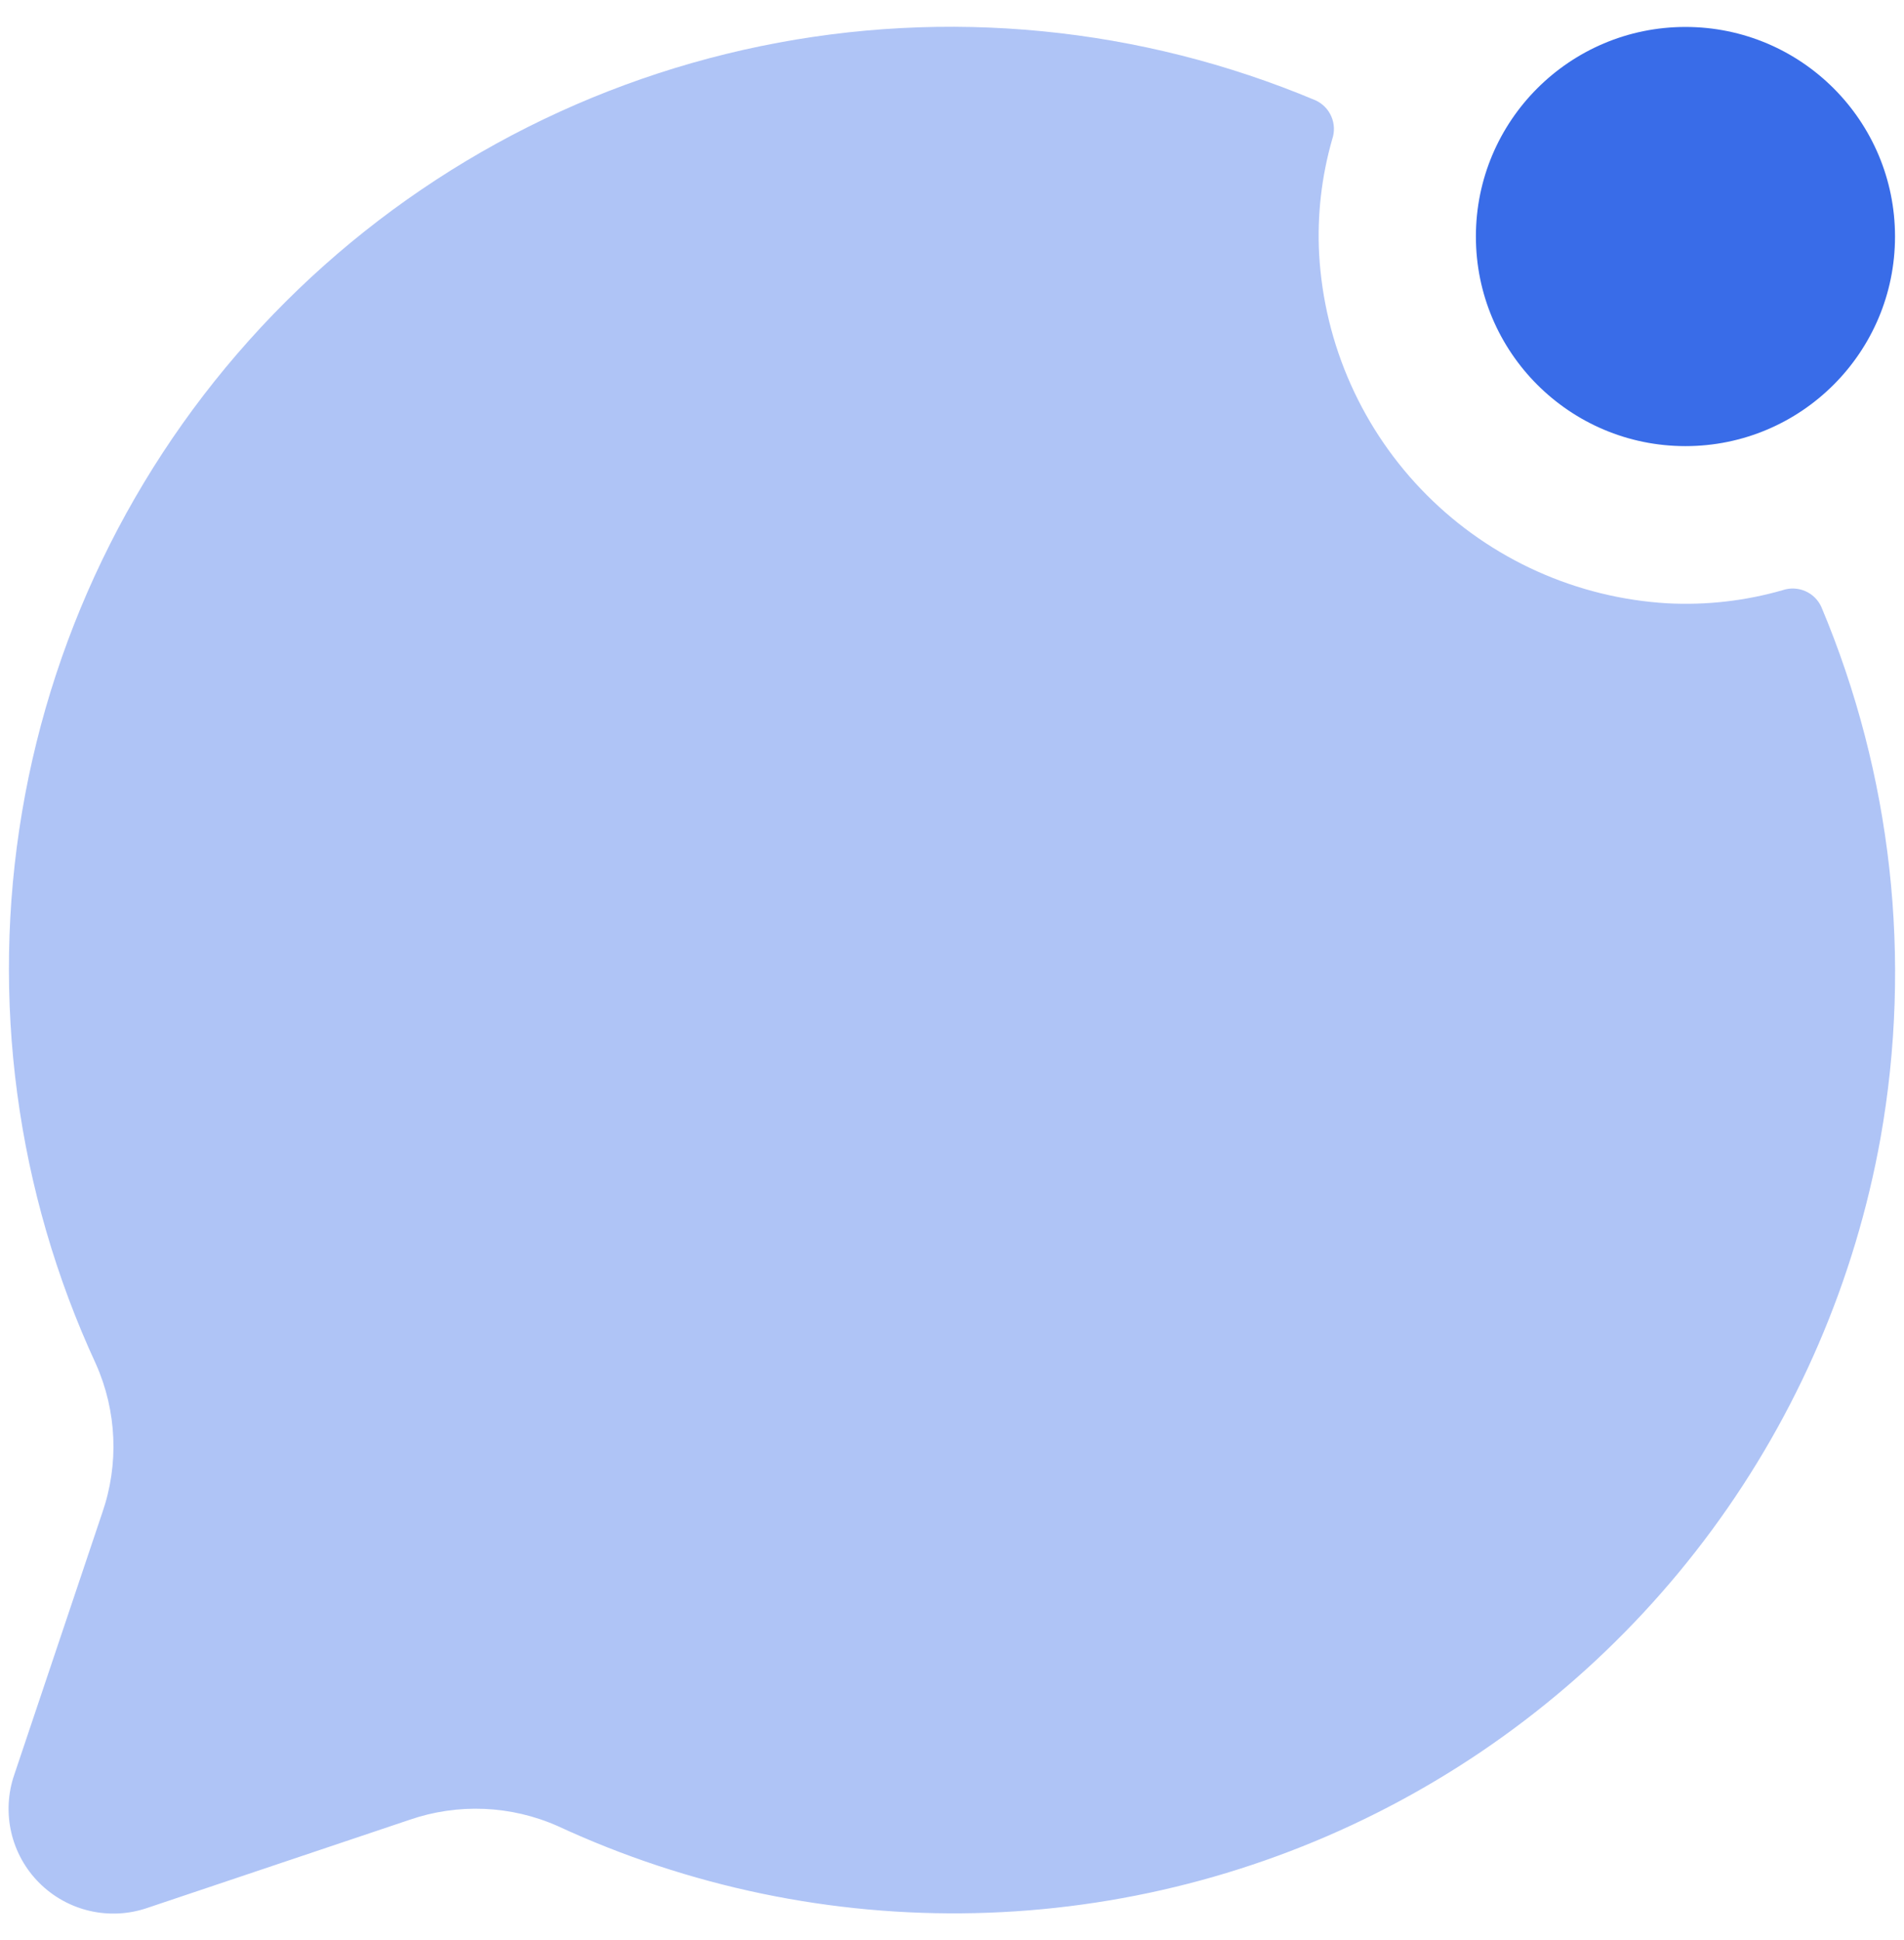
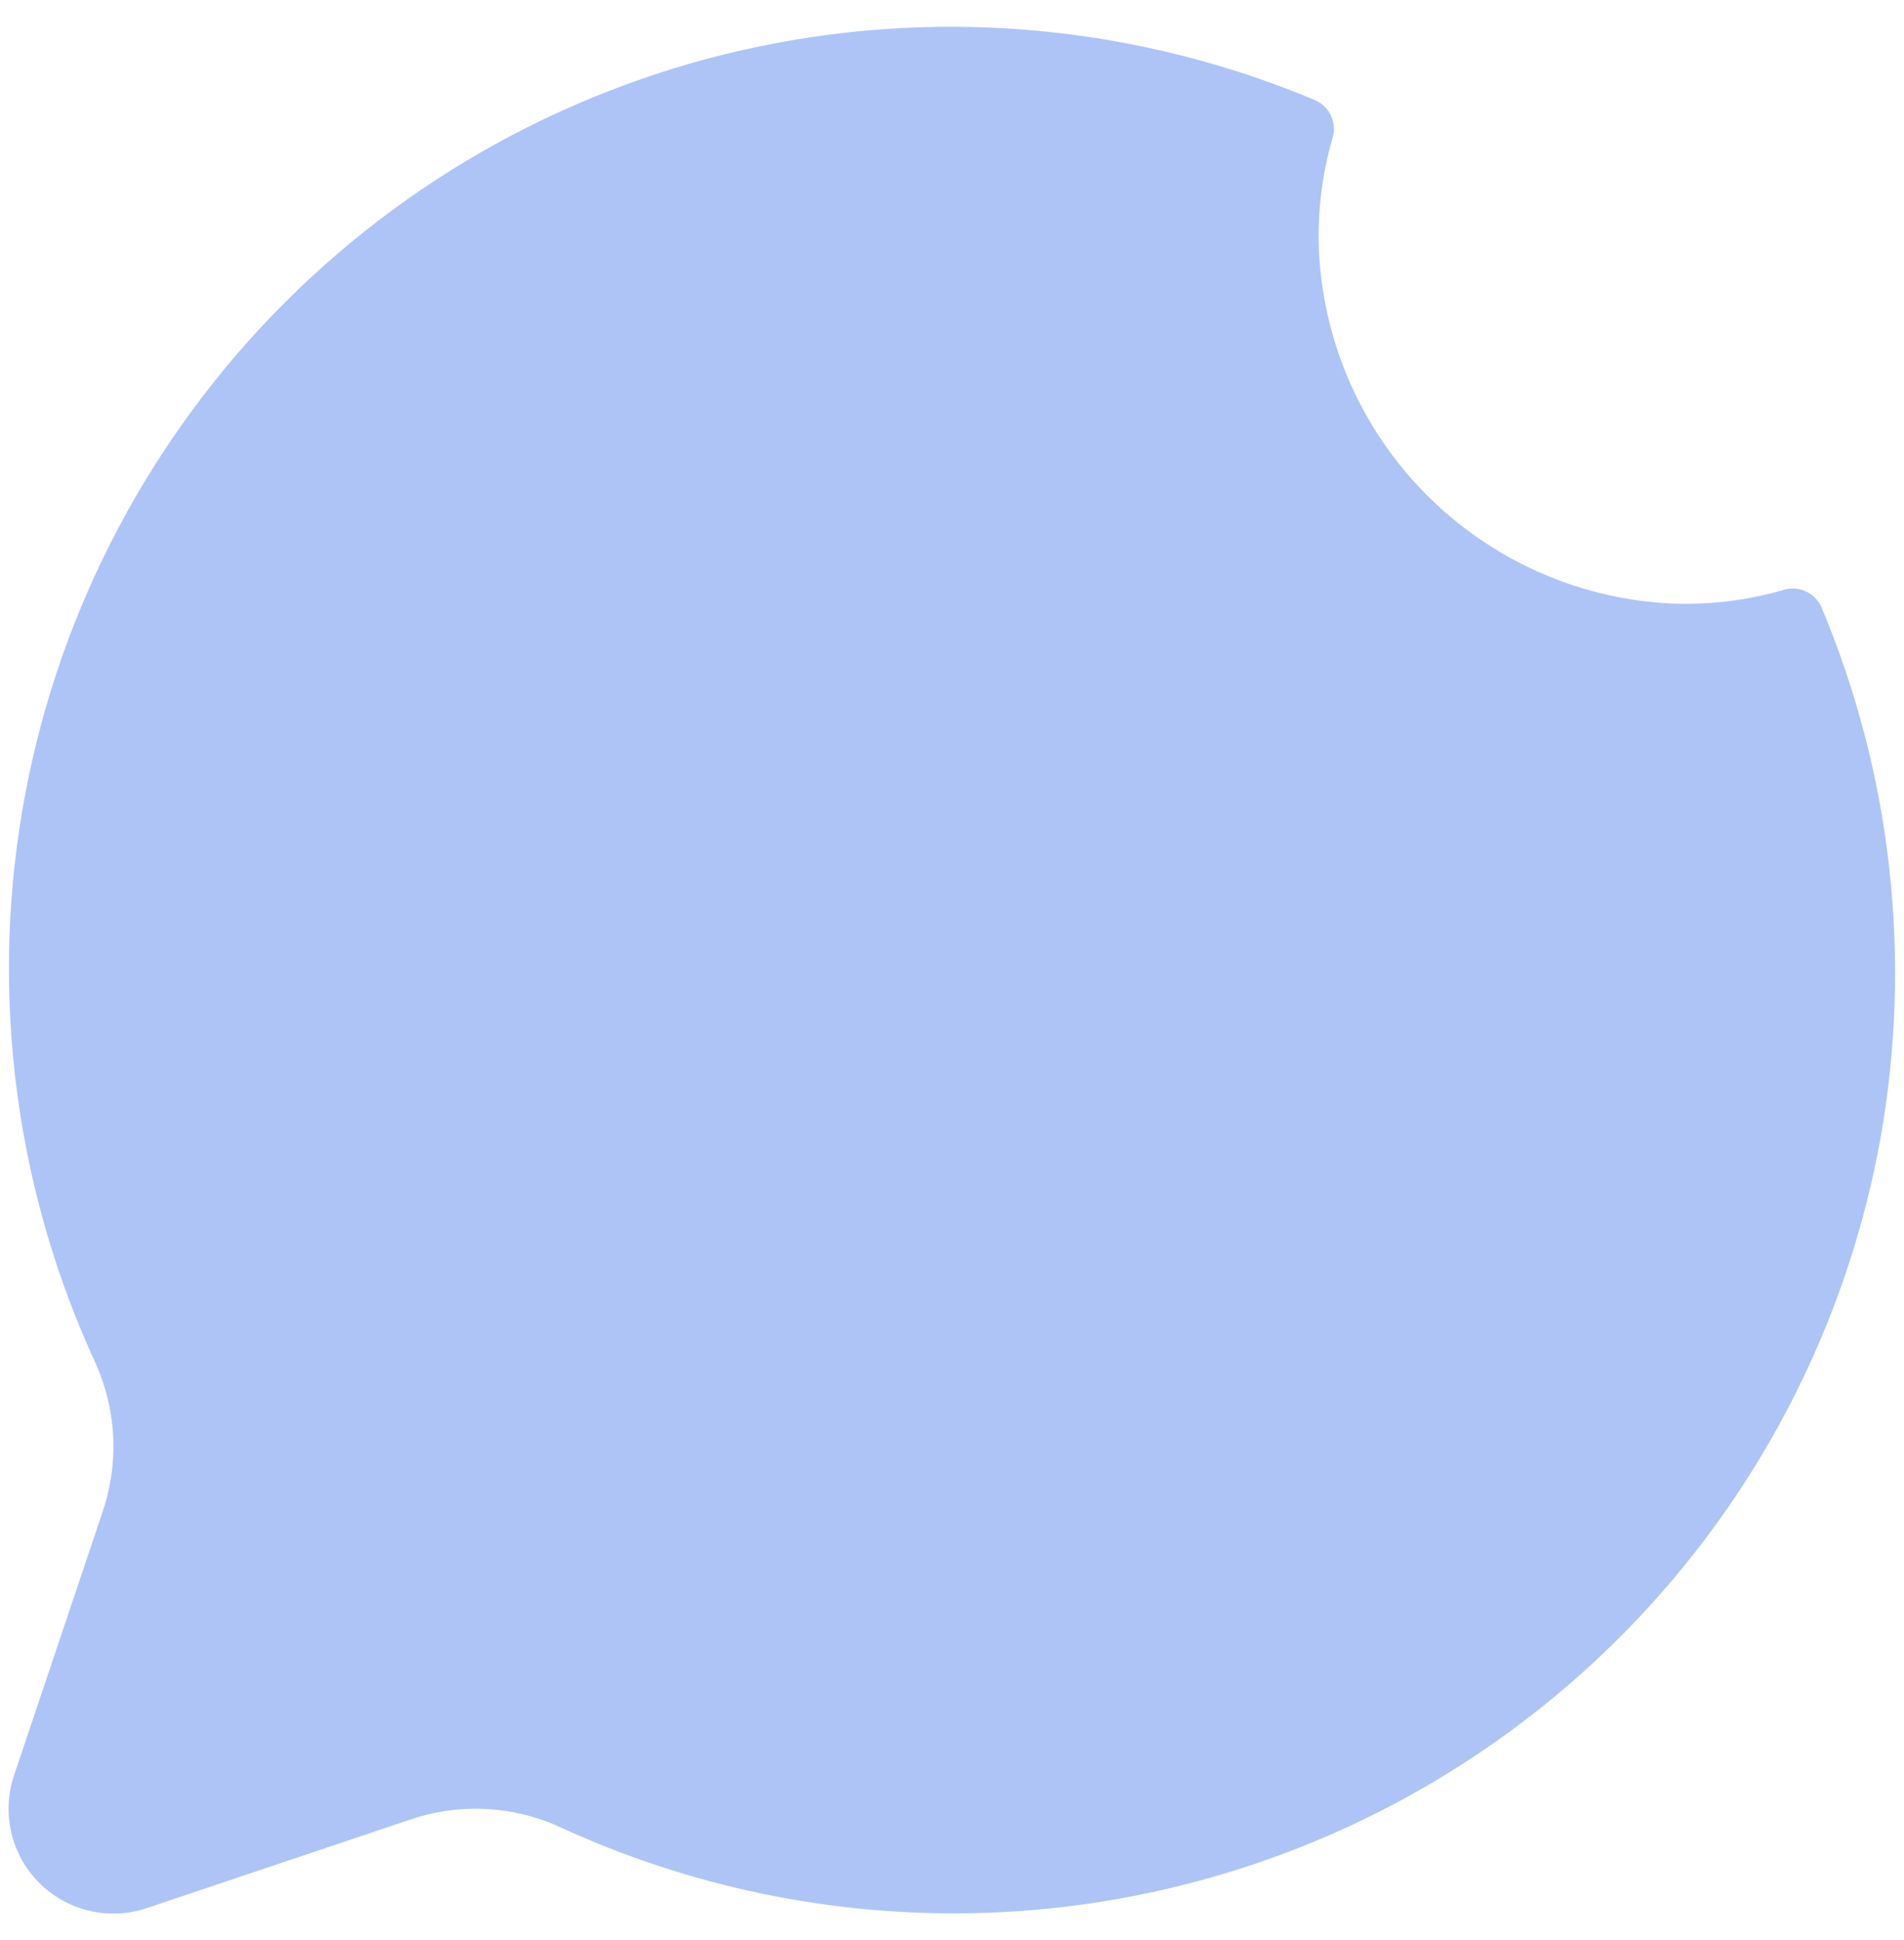
<svg xmlns="http://www.w3.org/2000/svg" width="53" height="54" viewBox="0 0 53 54" fill="none">
  <path opacity="0.4" d="M52.345 31.684C51.635 35.628 50.031 39.356 47.655 42.583C45.28 45.81 42.196 48.449 38.641 50.298C35.086 52.147 31.155 53.156 27.149 53.248C23.143 53.34 19.169 52.513 15.533 50.829C14.225 50.247 12.744 50.185 11.392 50.654L4.1 53.104C3.584 53.281 3.028 53.309 2.497 53.186C1.965 53.063 1.479 52.793 1.093 52.407C0.707 52.021 0.437 51.535 0.314 51.004C0.191 50.472 0.219 49.916 0.396 49.4L2.846 42.108C3.316 40.756 3.253 39.275 2.671 37.967C0.451 33.169 -0.266 27.811 0.614 22.598C1.493 17.385 3.929 12.56 7.6 8.755C11.271 4.951 16.007 2.346 21.186 1.282C26.364 0.218 31.744 0.744 36.618 2.792C36.816 2.882 36.973 3.042 37.059 3.241C37.146 3.441 37.155 3.665 37.085 3.871C36.785 4.913 36.662 5.997 36.72 7.079C36.864 9.605 37.93 11.99 39.717 13.78C41.504 15.571 43.887 16.643 46.412 16.792C47.494 16.849 48.579 16.726 49.62 16.427C49.826 16.357 50.051 16.366 50.25 16.452C50.45 16.538 50.61 16.696 50.7 16.894C52.662 21.562 53.233 26.699 52.345 31.684Z" fill="#396CE8" />
-   <path d="M46.917 12.417C50.138 12.417 52.75 9.805 52.75 6.583C52.75 3.362 50.138 0.75 46.917 0.75C43.695 0.75 41.083 3.362 41.083 6.583C41.083 9.805 43.695 12.417 46.917 12.417Z" fill="#396CE8" />
</svg>